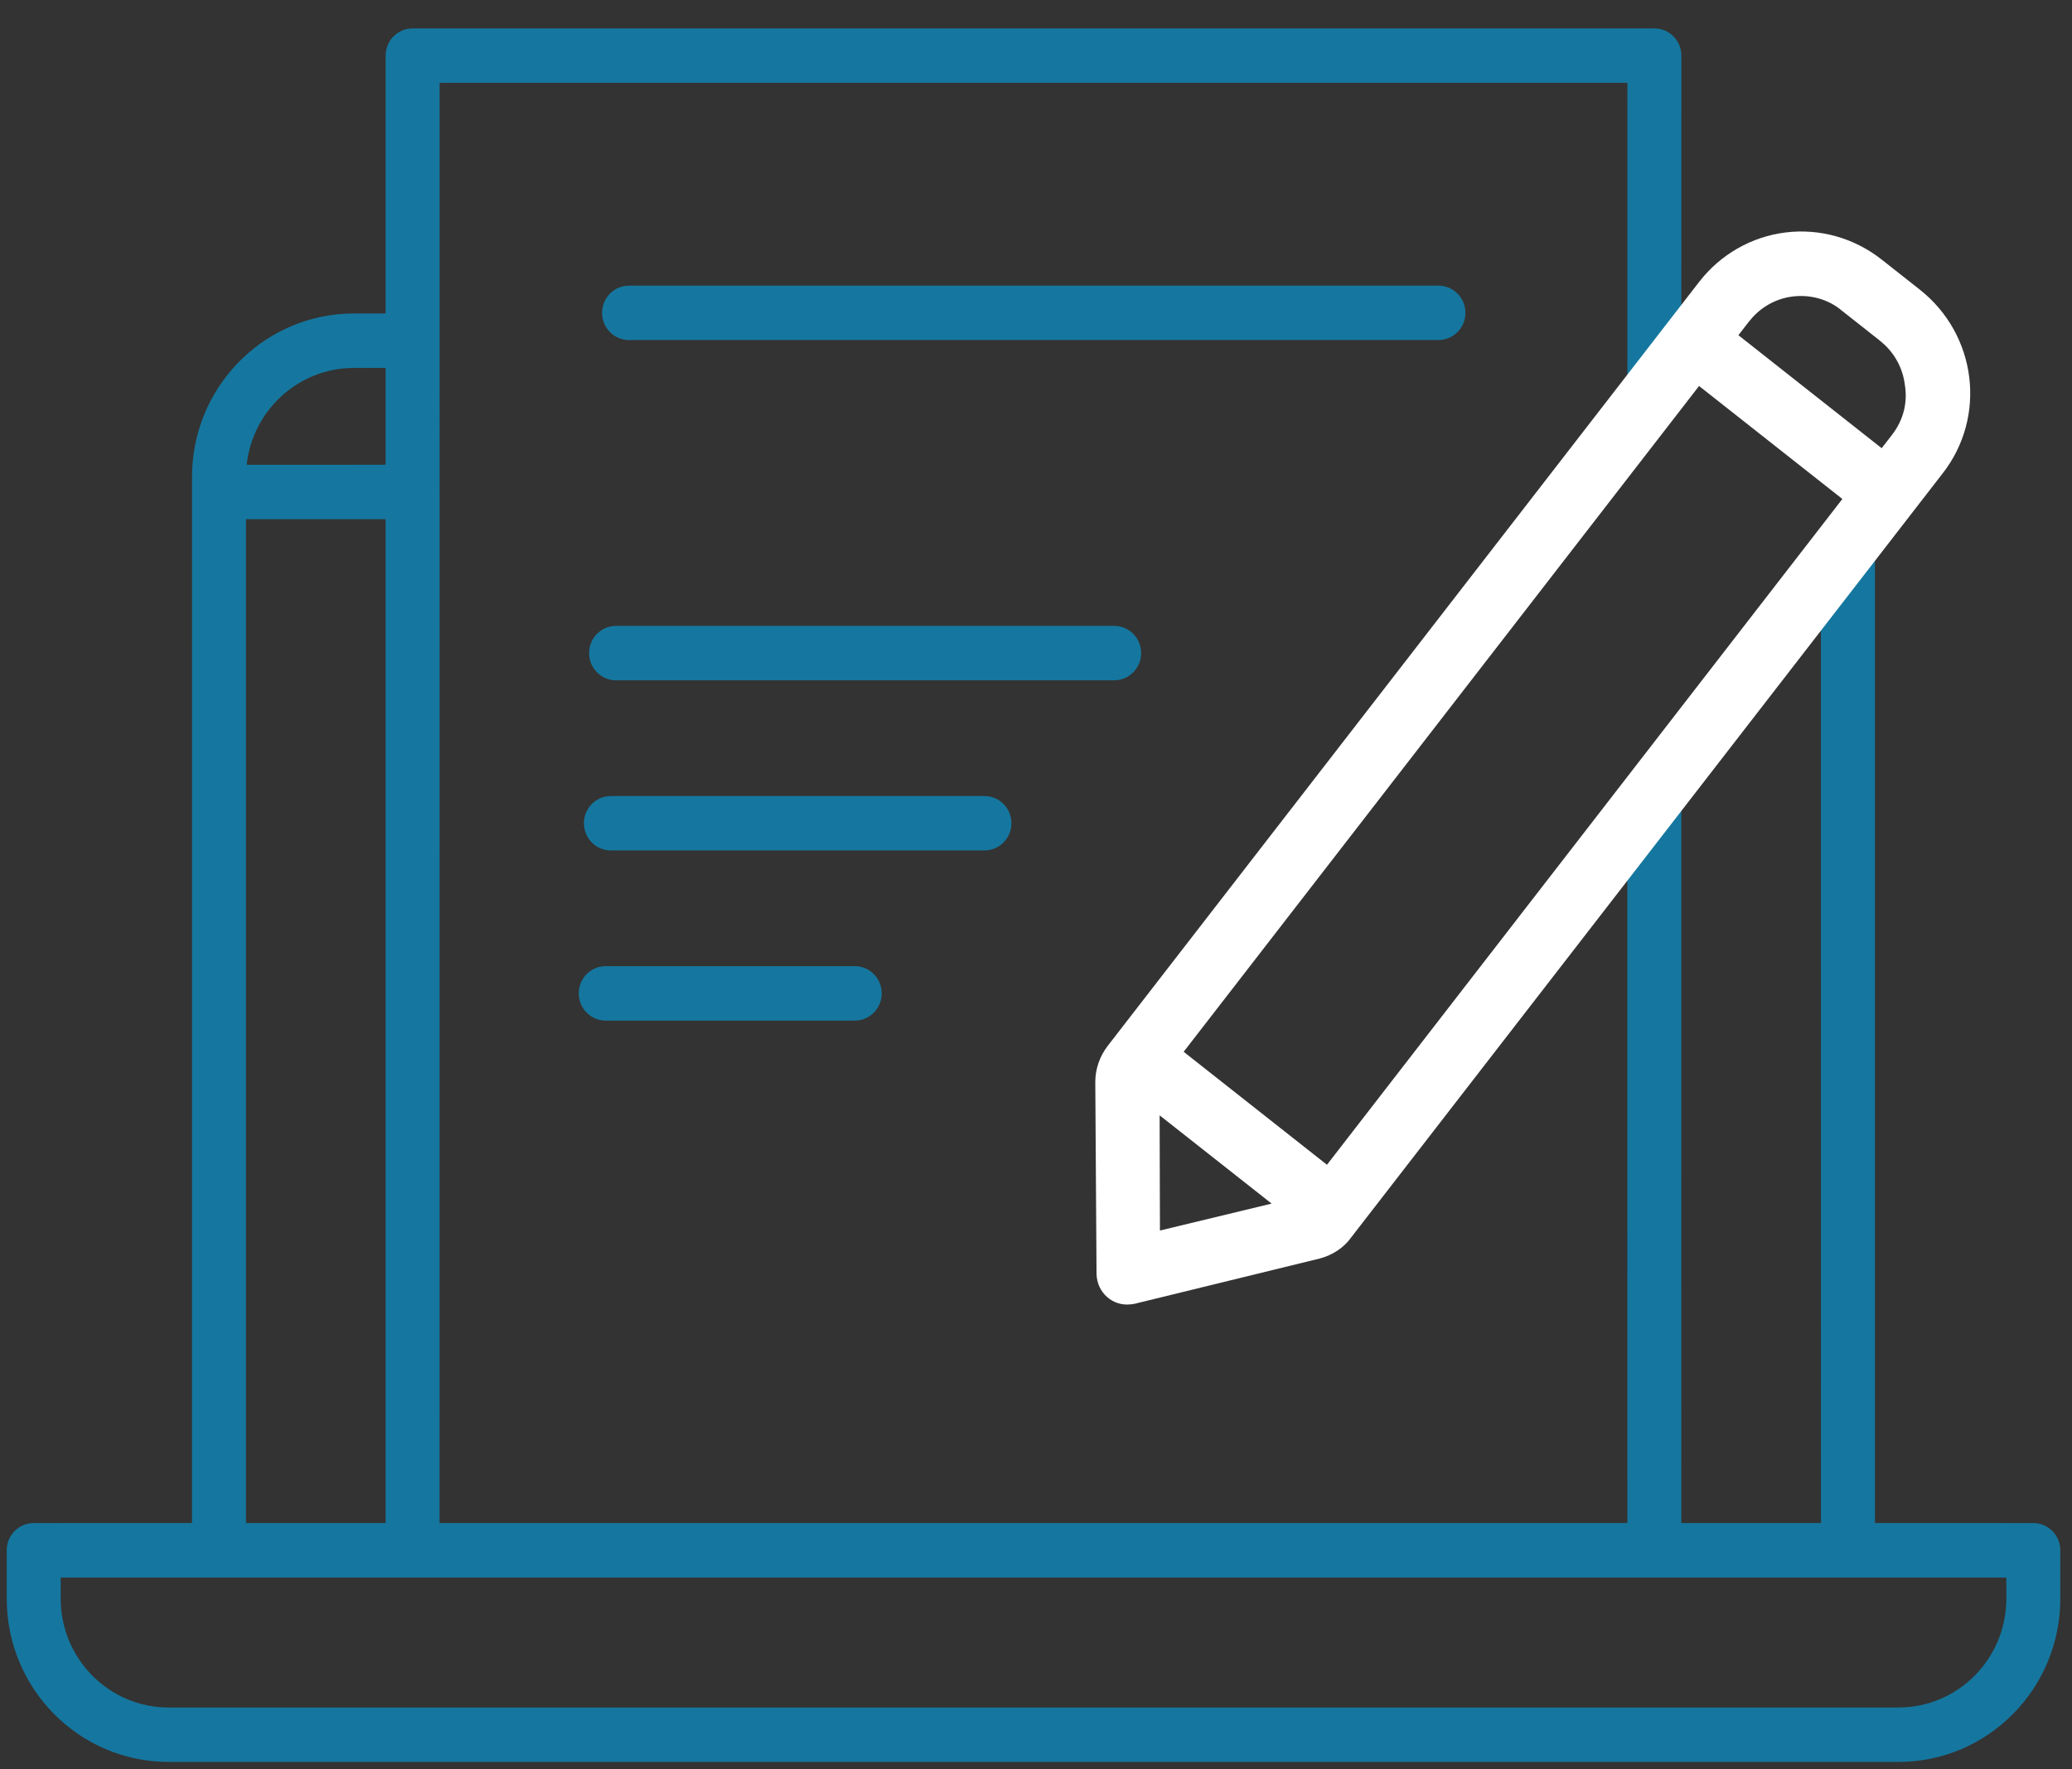
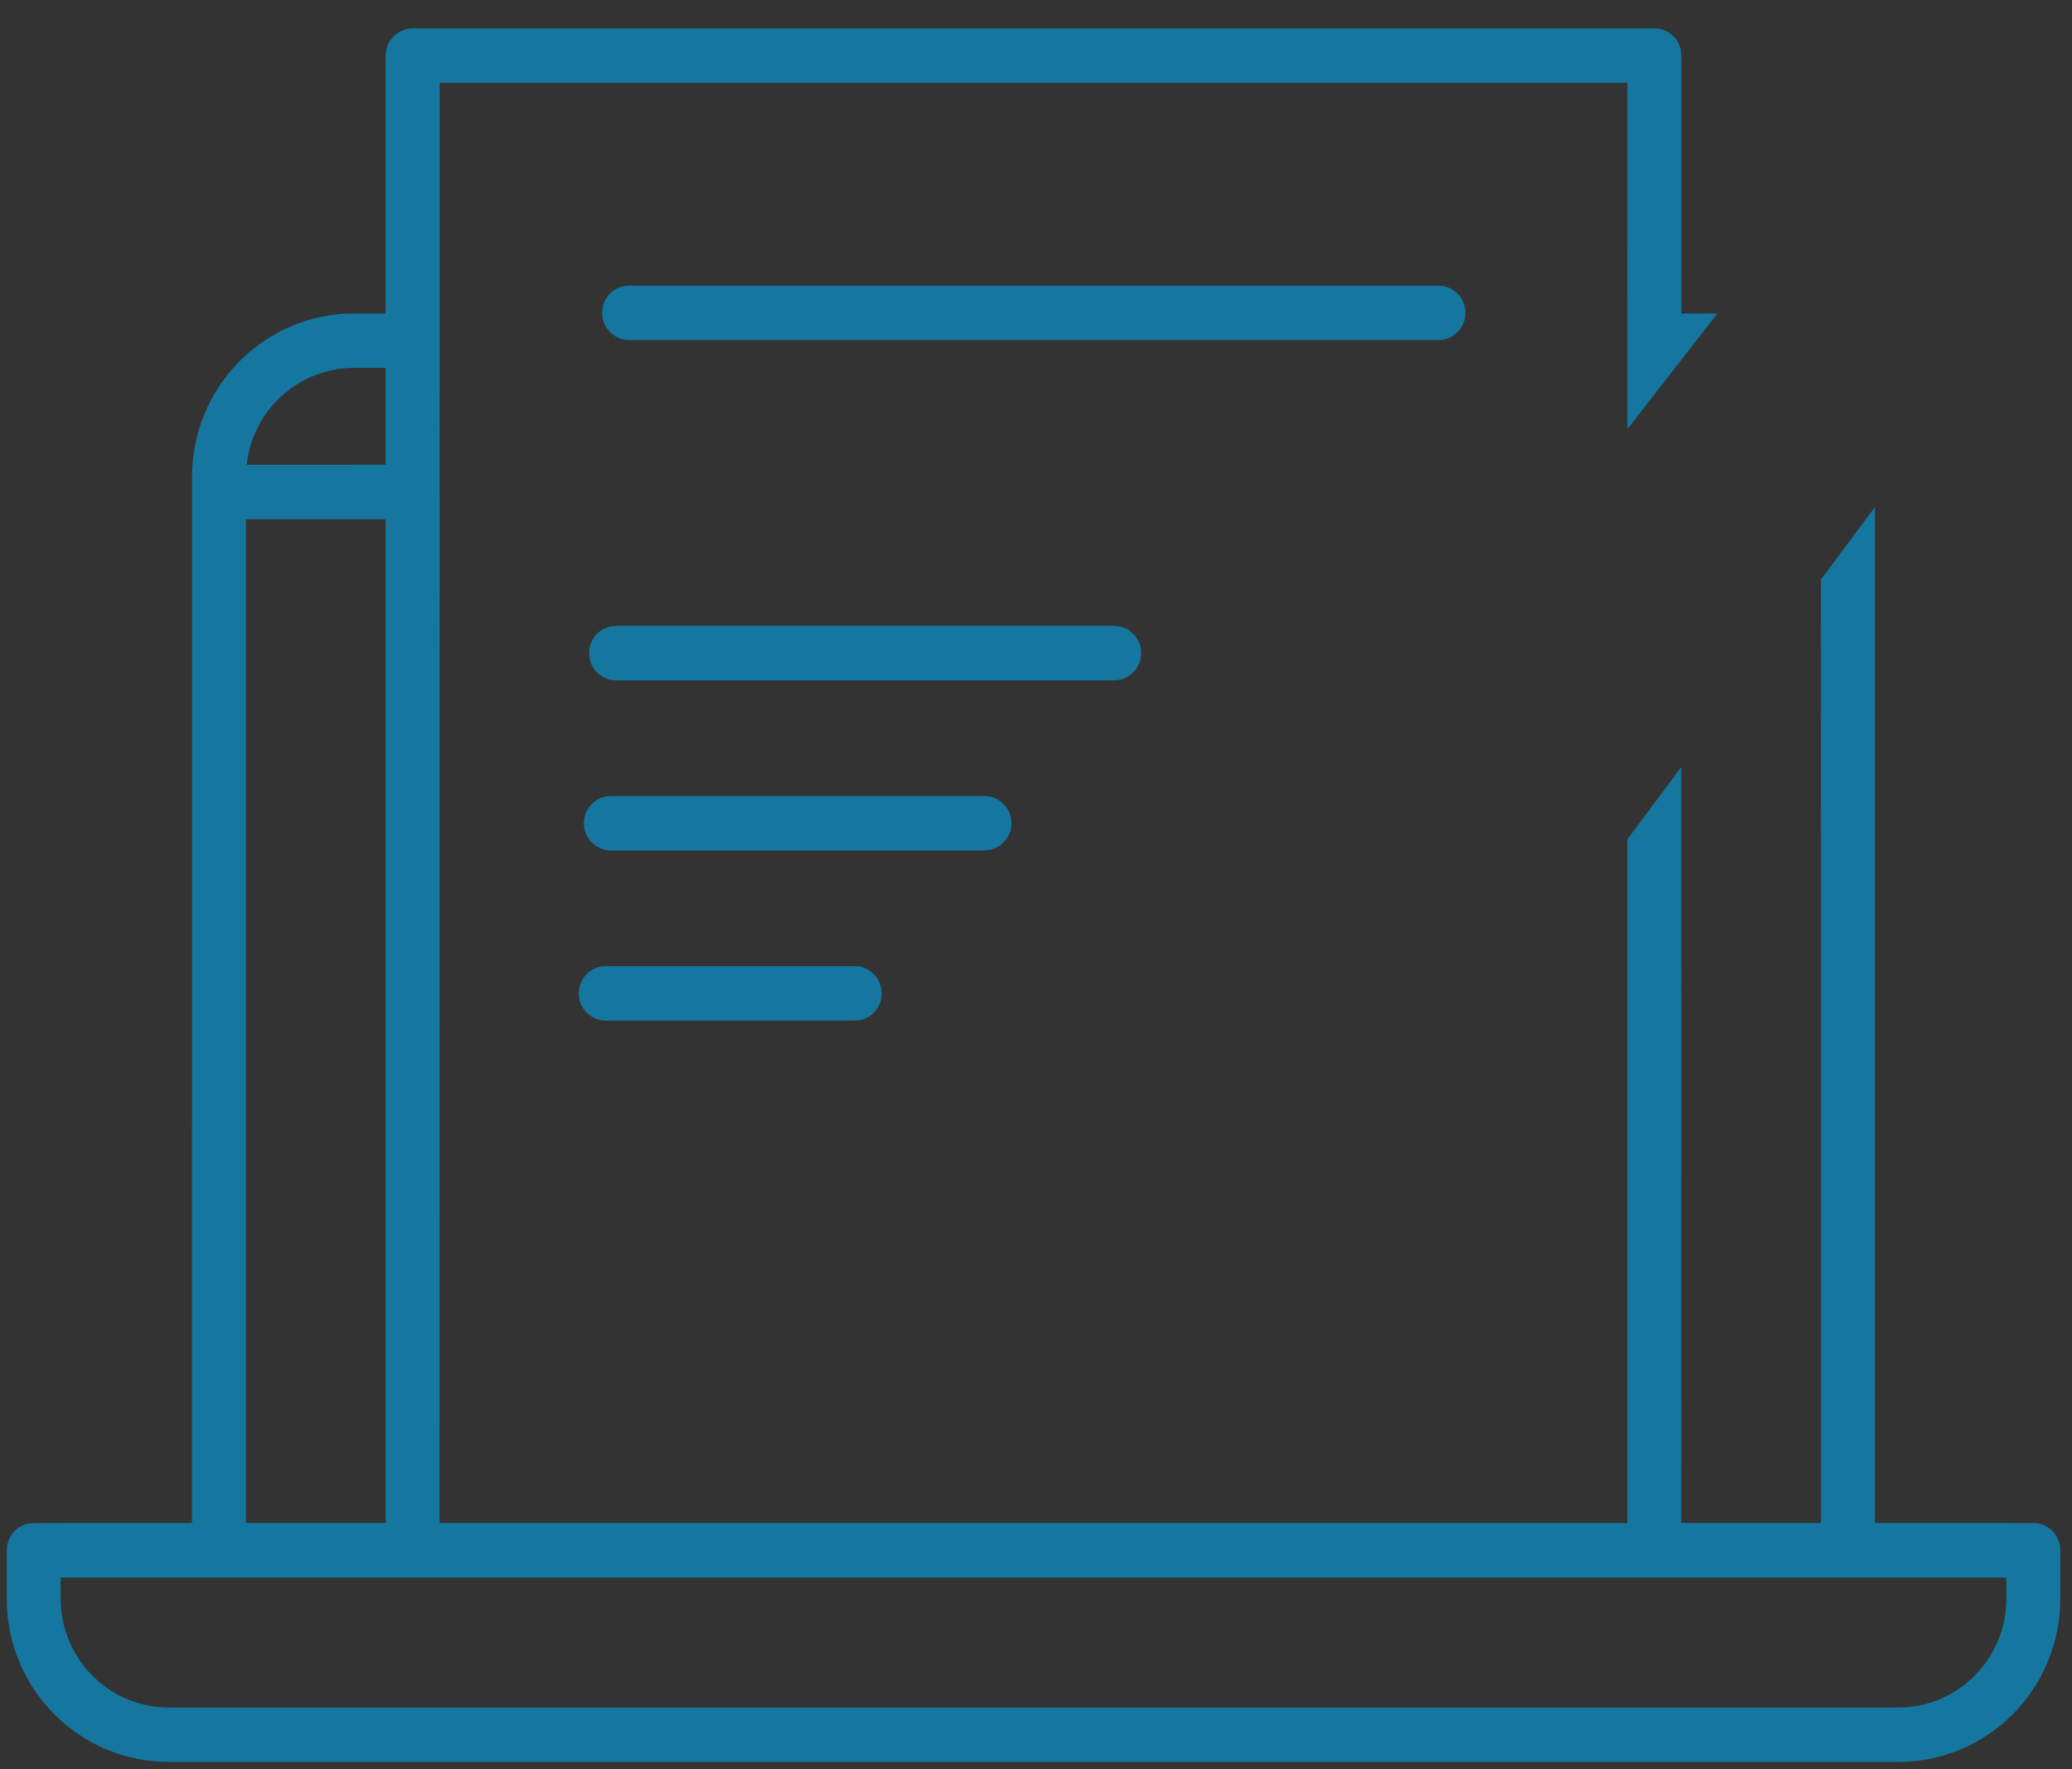
<svg xmlns="http://www.w3.org/2000/svg" width="48px" height="41px" viewBox="0 0 48 41" version="1.1">
  <rect x="0" y="0" width="48" height="41" fill="#333333" stroke="none" />
  <title>Group 4@1x</title>
  <desc>Created with Sketch.</desc>
  <g id="Home" stroke="none" stroke-width="1" fill="none" fill-rule="evenodd">
    <g id="Artboard" transform="translate(-531, -345)" fill-rule="nonzero">
      <g id="Group-4" transform="translate(531, 345.5)">
        <g id="Group-3" fill="#15779F">
-           <path d="M9.559,0.158 L38.326,0.158 C38.64,0.158 38.899,0.391 38.944,0.695 L38.951,0.788 L38.95,6.764 L39.686,6.764 L39.784,6.766 L37.7,9.443 L37.701,1.419 L10.184,1.419 L10.183,34.792 L37.7,34.792 L37.699,18.951 L38.949,17.273 L38.95,34.792 L42.185,34.792 L42.184,12.929 L43.435,11.249 L43.435,34.792 L47.104,34.793 C47.449,34.793 47.729,35.076 47.729,35.424 L47.729,36.544 C47.729,38.634 46.05,40.328 43.979,40.328 L3.906,40.328 C1.835,40.328 0.156,38.634 0.156,36.544 L0.156,35.424 C0.156,35.076 0.436,34.793 0.781,34.793 L4.448,34.792 L4.449,10.549 C4.449,8.524 6.025,6.871 8.006,6.769 L8.199,6.764 L8.933,6.764 L8.934,0.788 C8.934,0.472 9.165,0.21 9.467,0.165 L9.559,0.158 L38.326,0.158 Z M46.479,36.055 L1.406,36.055 L1.406,36.544 C1.406,37.937 2.526,39.067 3.906,39.067 L43.979,39.067 C45.359,39.067 46.479,37.937 46.479,36.544 L46.479,36.055 Z M8.933,11.531 L5.698,11.531 L5.698,34.792 L8.933,34.792 L8.933,11.531 Z M14.032,21.888 L19.801,21.888 C20.146,21.888 20.426,22.17 20.426,22.519 C20.426,22.835 20.195,23.098 19.893,23.143 L19.801,23.15 L14.032,23.15 C13.687,23.15 13.407,22.867 13.407,22.519 C13.407,22.202 13.638,21.94 13.939,21.895 L14.032,21.888 L19.801,21.888 Z M14.152,17.946 L22.806,17.946 C23.151,17.946 23.431,18.228 23.431,18.576 C23.431,18.893 23.2,19.155 22.898,19.2 L22.806,19.207 L14.152,19.207 C13.807,19.207 13.527,18.925 13.527,18.576 C13.527,18.26 13.758,17.998 14.06,17.953 L14.152,17.946 L22.806,17.946 Z M14.272,14.003 L25.811,14.003 C26.156,14.003 26.436,14.286 26.436,14.634 C26.436,14.951 26.204,15.213 25.903,15.258 L25.811,15.265 L14.272,15.265 C13.927,15.265 13.647,14.983 13.647,14.634 C13.647,14.317 13.878,14.055 14.18,14.01 L14.272,14.003 L25.811,14.003 Z M8.933,8.025 L8.199,8.026 C6.912,8.026 5.852,9.008 5.714,10.27 L8.933,10.269 L8.933,8.025 Z M14.573,6.119 L33.323,6.119 C33.668,6.119 33.948,6.401 33.948,6.75 C33.948,7.066 33.716,7.328 33.415,7.373 L33.323,7.38 L14.573,7.38 C14.227,7.38 13.948,7.098 13.948,6.75 C13.948,6.433 14.179,6.171 14.48,6.126 L14.573,6.119 L33.323,6.119 Z" id="Combined-Shape" />
+           <path d="M9.559,0.158 L38.326,0.158 C38.64,0.158 38.899,0.391 38.944,0.695 L38.951,0.788 L38.95,6.764 L39.686,6.764 L39.784,6.766 L37.7,9.443 L37.701,1.419 L10.184,1.419 L10.183,34.792 L37.7,34.792 L37.699,18.951 L38.949,17.273 L38.95,34.792 L42.185,34.792 L42.184,12.929 L43.435,11.249 L43.435,34.792 L47.104,34.793 C47.449,34.793 47.729,35.076 47.729,35.424 L47.729,36.544 C47.729,38.634 46.05,40.328 43.979,40.328 L3.906,40.328 C1.835,40.328 0.156,38.634 0.156,36.544 L0.156,35.424 C0.156,35.076 0.436,34.793 0.781,34.793 L4.448,34.792 L4.449,10.549 C4.449,8.524 6.025,6.871 8.006,6.769 L8.199,6.764 L8.933,6.764 L8.934,0.788 C8.934,0.472 9.165,0.21 9.467,0.165 L9.559,0.158 L38.326,0.158 Z M46.479,36.055 L1.406,36.055 L1.406,36.544 C1.406,37.937 2.526,39.067 3.906,39.067 L43.979,39.067 C45.359,39.067 46.479,37.937 46.479,36.544 L46.479,36.055 Z M8.933,11.531 L5.698,11.531 L5.698,34.792 L8.933,34.792 L8.933,11.531 Z M14.032,21.888 L19.801,21.888 C20.146,21.888 20.426,22.17 20.426,22.519 C20.426,22.835 20.195,23.098 19.893,23.143 L19.801,23.15 L14.032,23.15 C13.687,23.15 13.407,22.867 13.407,22.519 C13.407,22.202 13.638,21.94 13.939,21.895 L14.032,21.888 L19.801,21.888 Z M14.152,17.946 L22.806,17.946 C23.151,17.946 23.431,18.228 23.431,18.576 C23.431,18.893 23.2,19.155 22.898,19.2 L22.806,19.207 L14.152,19.207 C13.807,19.207 13.527,18.925 13.527,18.576 C13.527,18.26 13.758,17.998 14.06,17.953 L14.152,17.946 L22.806,17.946 Z M14.272,14.003 L25.811,14.003 C26.156,14.003 26.436,14.286 26.436,14.634 C26.436,14.951 26.204,15.213 25.903,15.258 L25.811,15.265 L14.272,15.265 C13.927,15.265 13.647,14.983 13.647,14.634 C13.647,14.317 13.878,14.055 14.18,14.01 L14.272,14.003 L25.811,14.003 Z M8.933,8.025 L8.199,8.026 C6.912,8.026 5.852,9.008 5.714,10.27 L8.933,10.269 L8.933,8.025 Z M14.573,6.119 L33.323,6.119 C33.668,6.119 33.948,6.401 33.948,6.75 C33.948,7.066 33.716,7.328 33.415,7.373 L33.323,7.38 L14.573,7.38 C14.227,7.38 13.948,7.098 13.948,6.75 C13.948,6.433 14.179,6.171 14.48,6.126 L14.573,6.119 L33.323,6.119 " id="Combined-Shape" />
        </g>
        <g id="noun_edit_1198381" transform="translate(35.517, 17.023) rotate(-10) translate(-35.517, -17.023) translate(23.222, 4.723)" fill="#FFFFFF">
-           <path d="M19.577,0.956 C20.368,0.956 21.136,1.273 21.708,1.851 L22.498,2.648 C23.686,3.847 23.686,5.77 22.498,6.949 L6.748,22.844 C6.557,23.056 6.269,23.199 5.965,23.24 L1.566,23.76 L1.492,23.76 C1.074,23.76 0.749,23.4 0.79,22.967 L1.305,18.535 C1.344,18.24 1.48,17.965 1.694,17.748 L17.446,1.851 C18.018,1.273 18.786,0.956 19.577,0.956 Z M2.689,19.495 L2.371,22.145 L5.015,21.841 L2.689,19.495 Z M17.152,4.243 L3.421,18.101 L6.397,21.104 L20.128,7.246 L17.152,4.243 Z M19.559,2.449 C19.199,2.449 18.856,2.576 18.577,2.814 L18.475,2.908 L18.2,3.186 L21.175,6.189 L21.451,5.911 C21.751,5.608 21.904,5.22 21.887,4.799 C21.887,4.435 21.761,4.089 21.526,3.808 L21.432,3.705 L20.641,2.906 C20.369,2.614 19.971,2.449 19.559,2.449 Z" id="Shape" transform="translate(12.088, 12.358) rotate(3) translate(-12.088, -12.358) " />
-         </g>
+           </g>
      </g>
    </g>
  </g>
</svg>